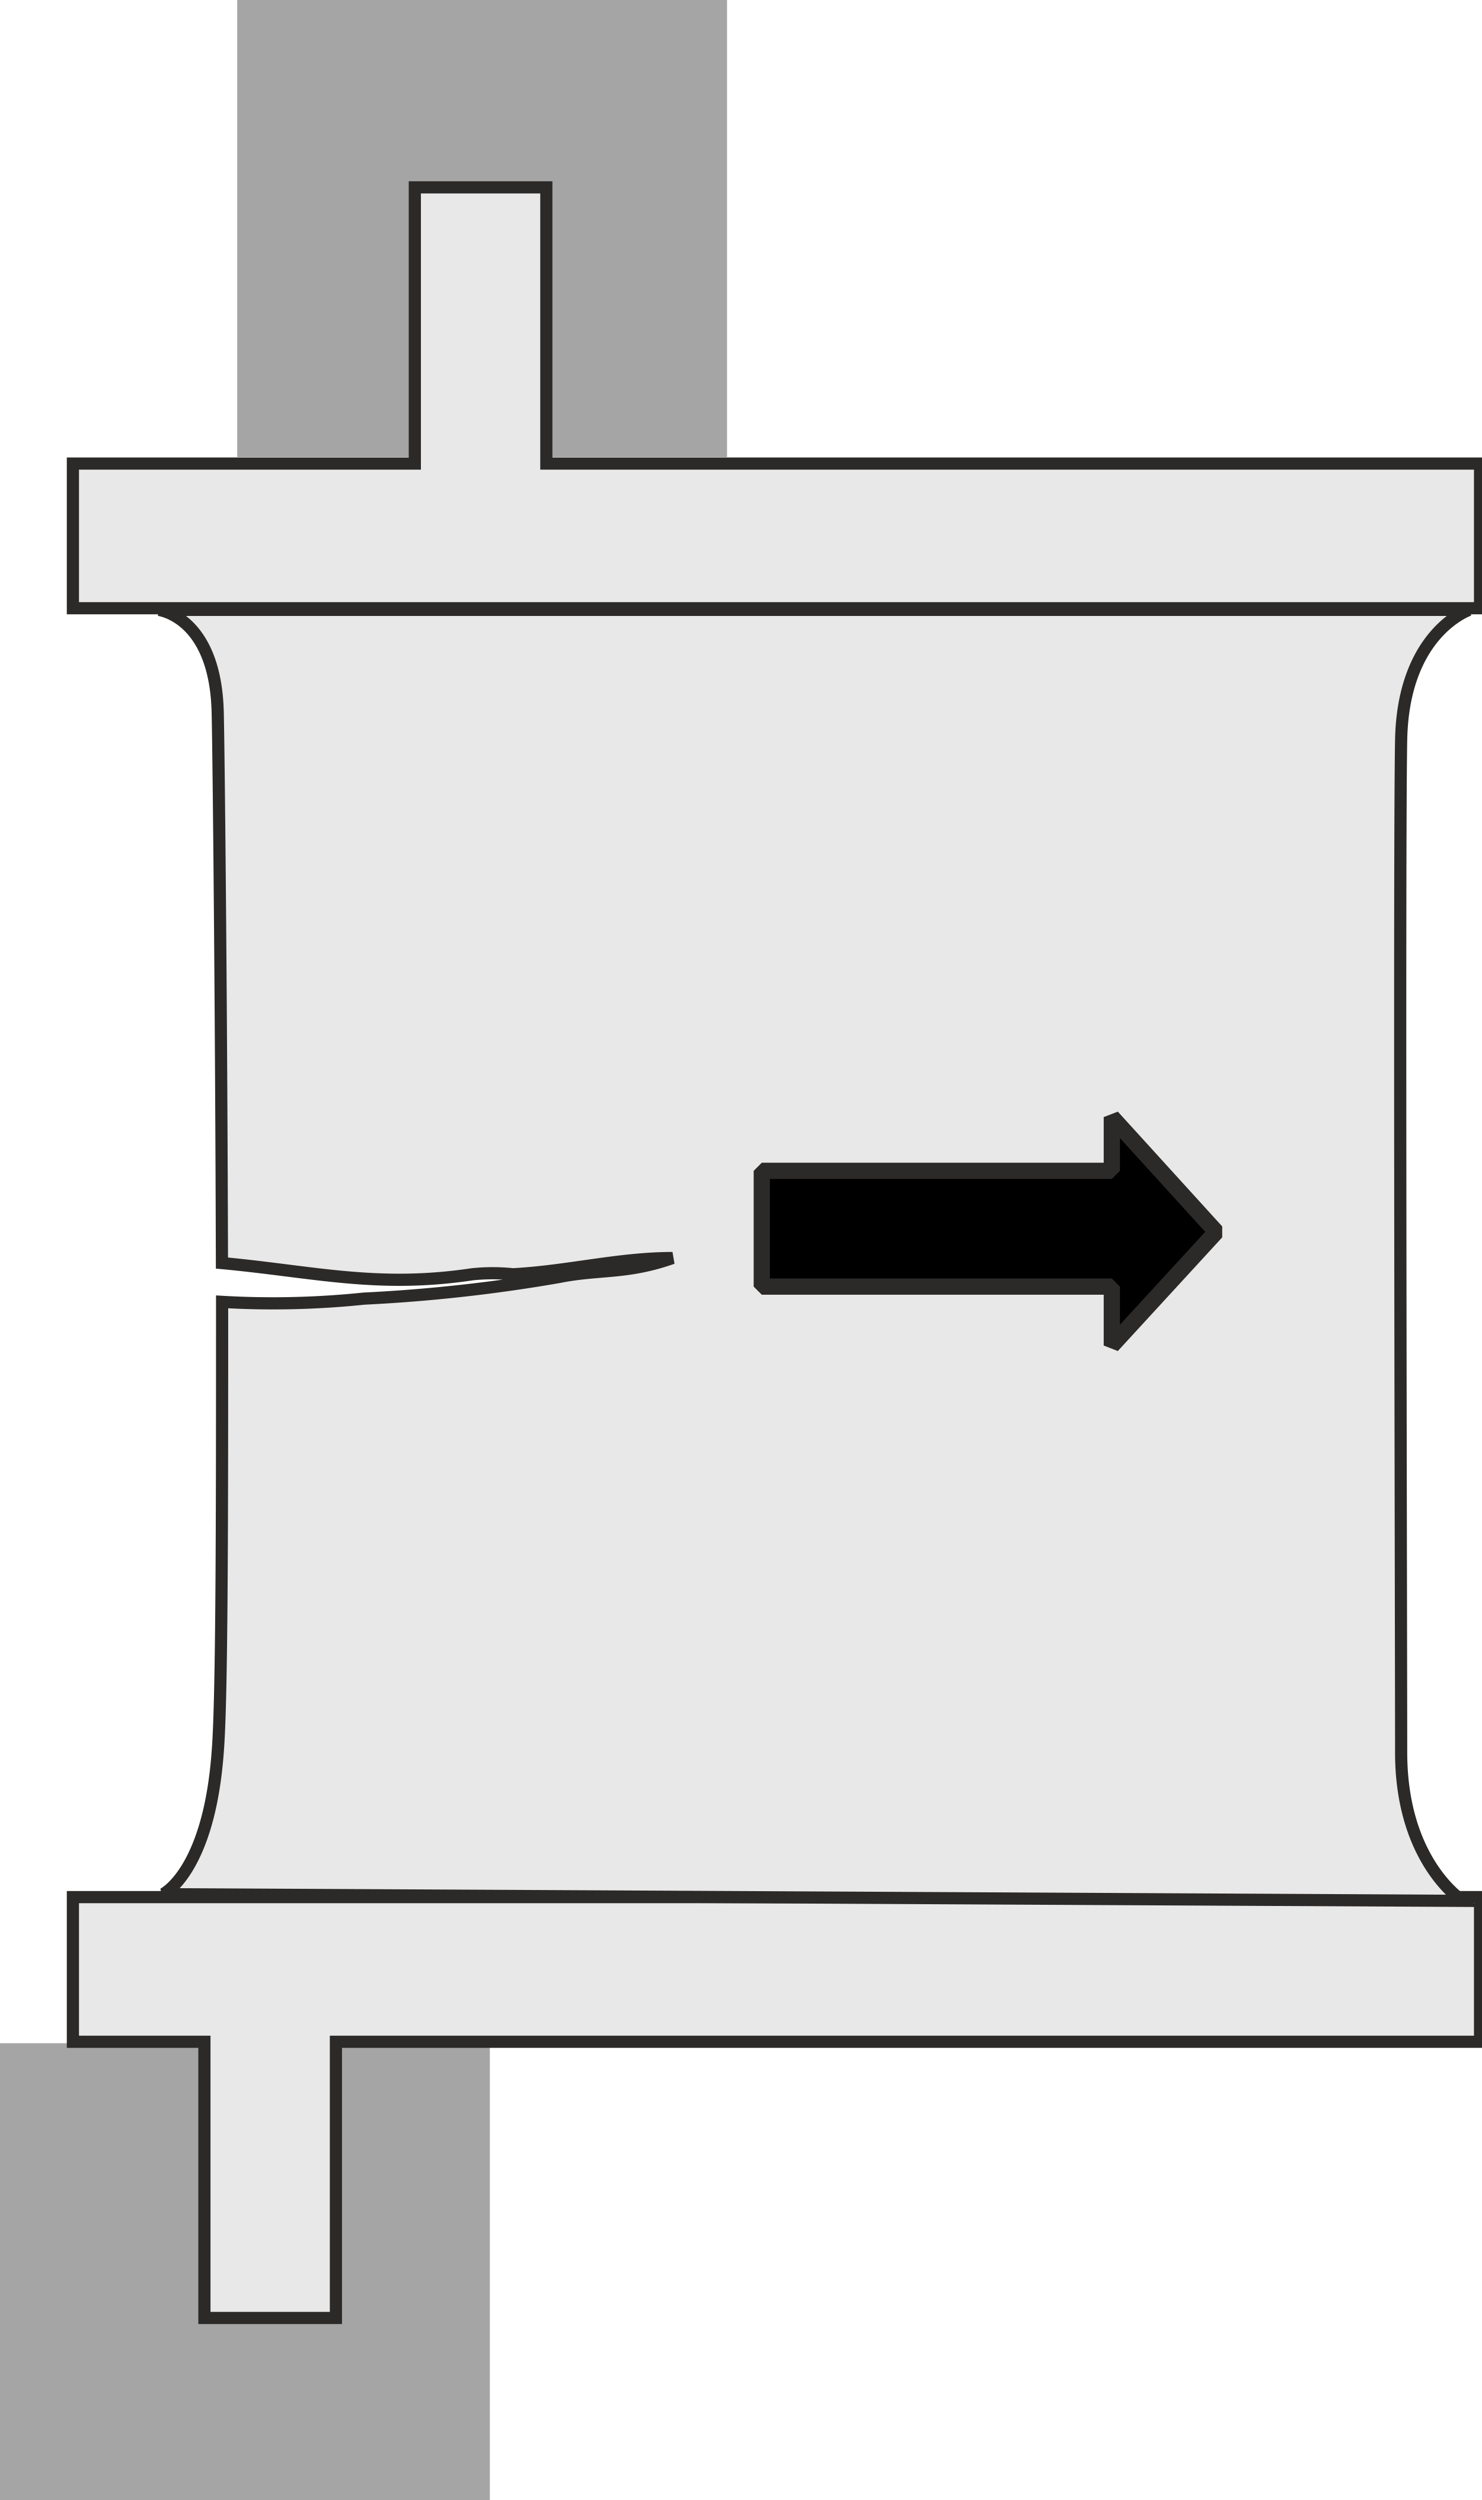
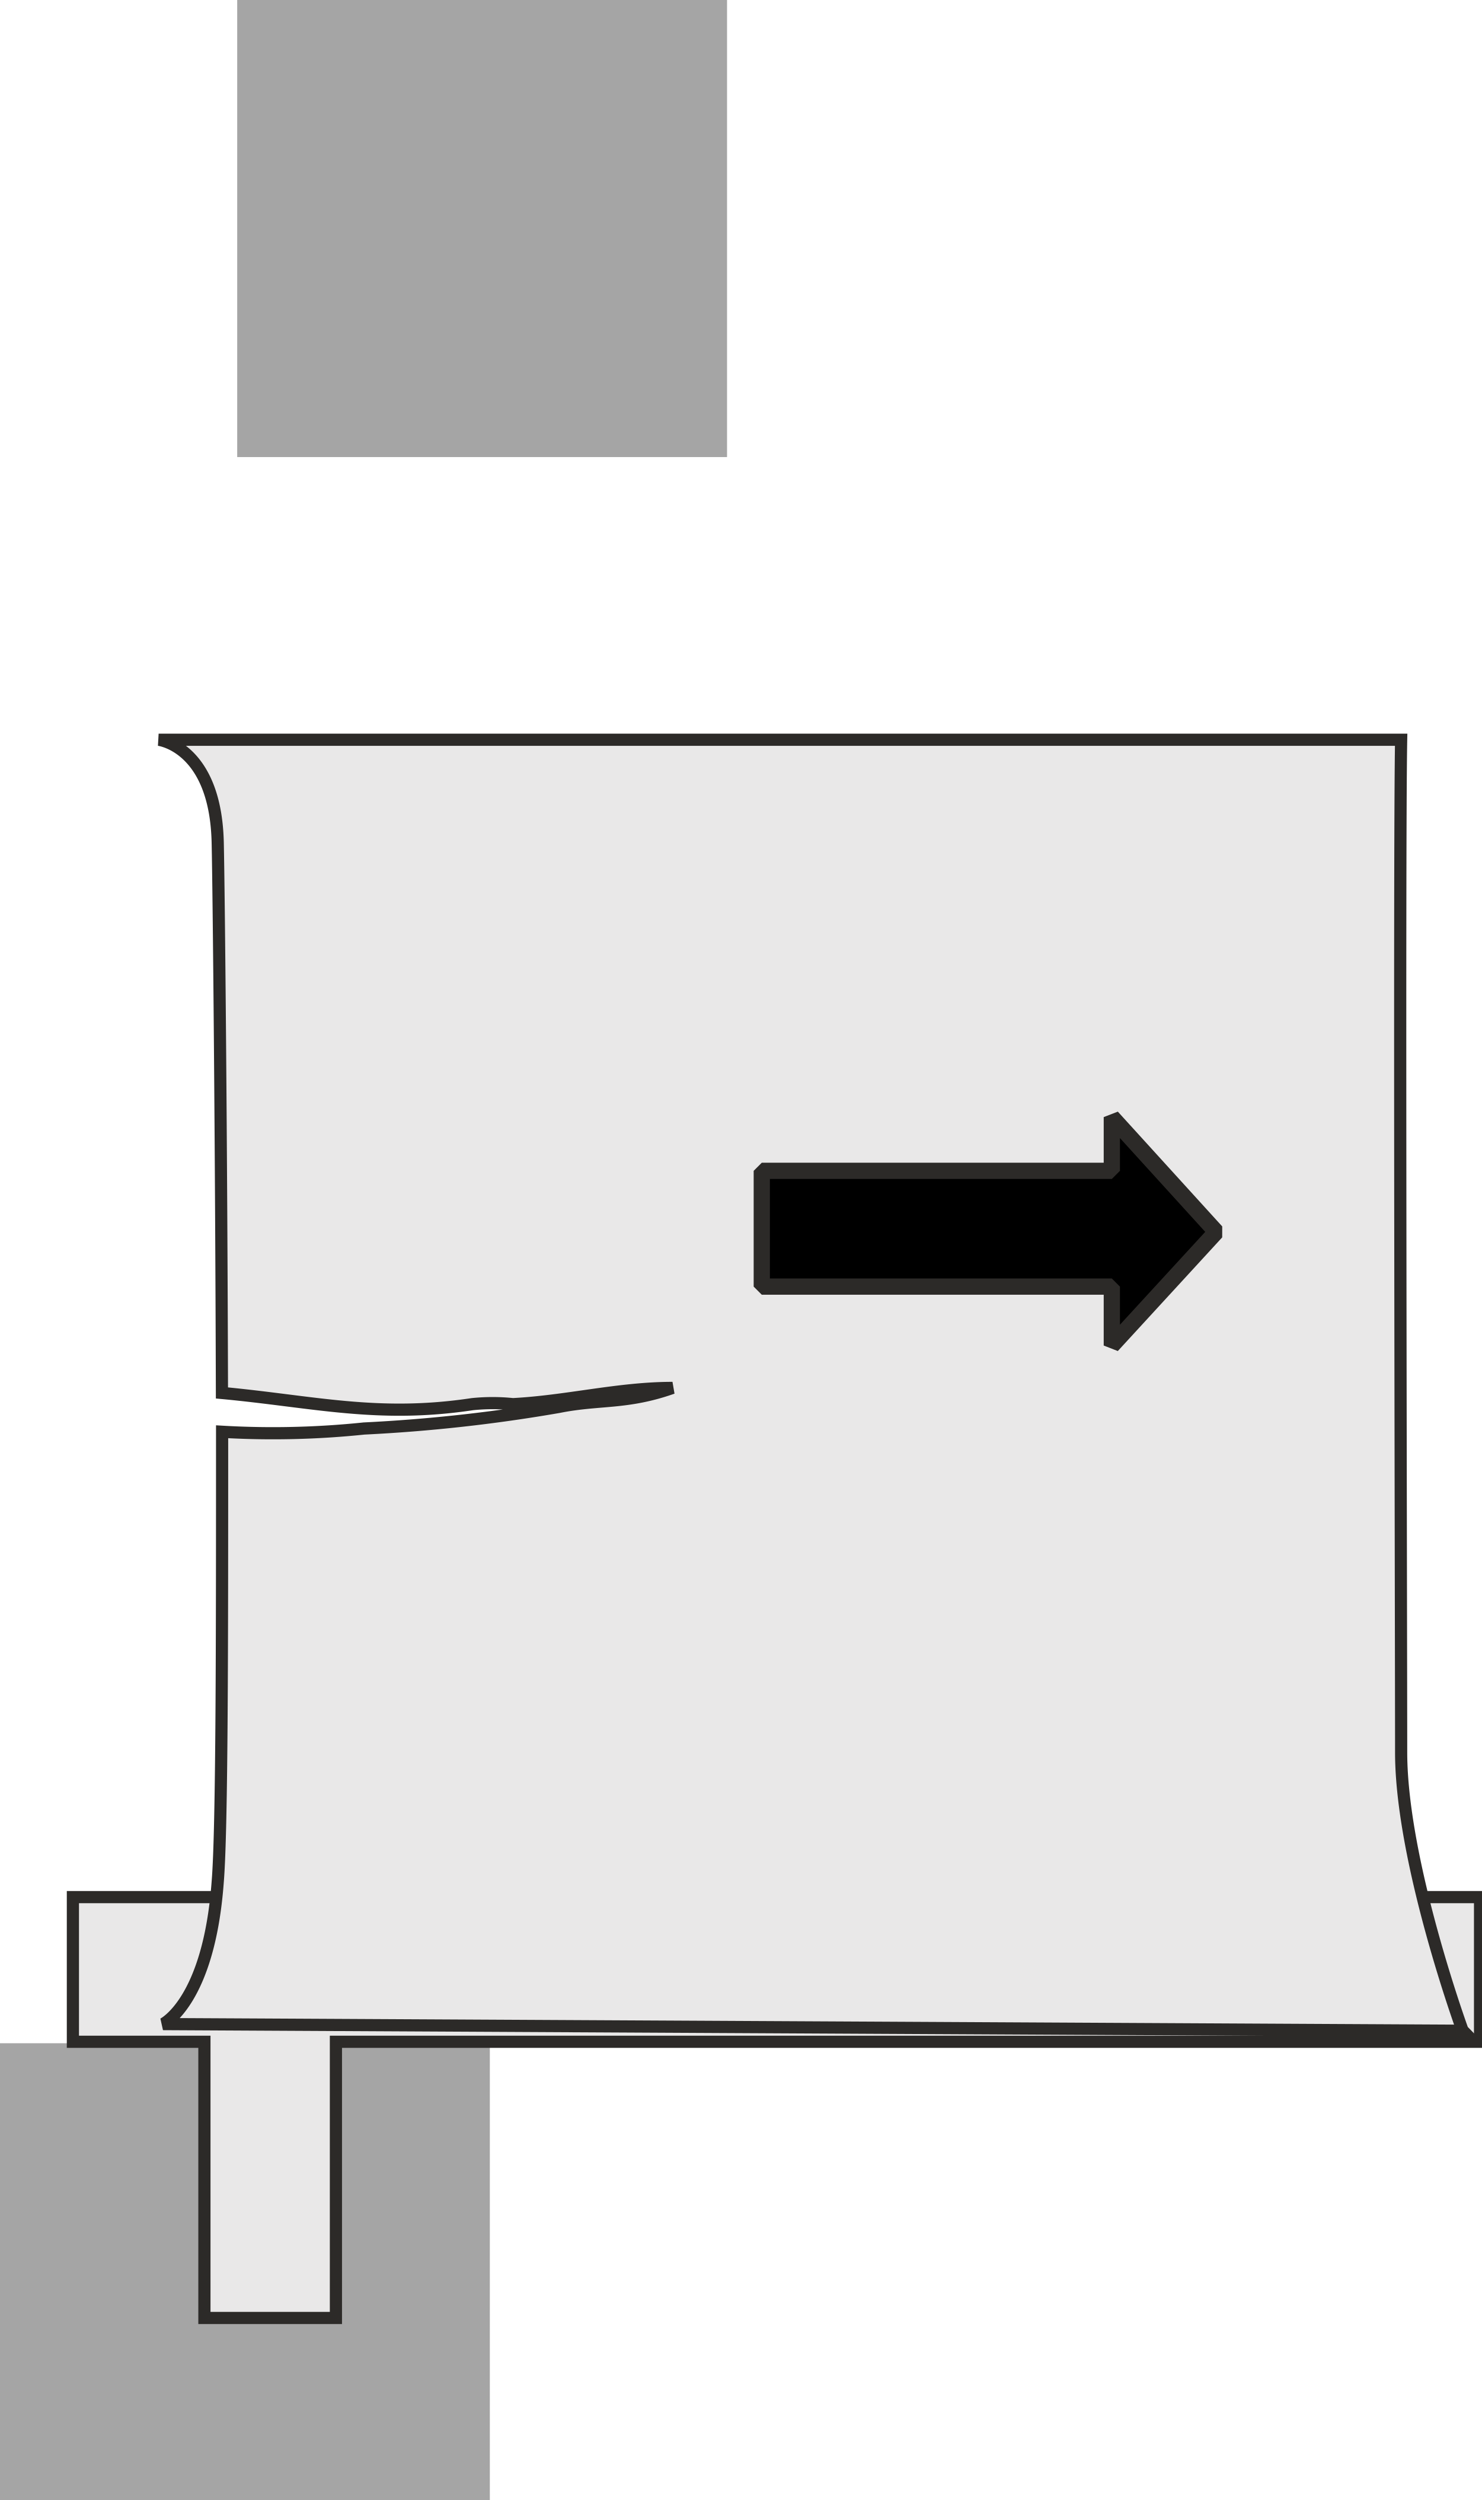
<svg xmlns="http://www.w3.org/2000/svg" id="Ebene_1" data-name="Ebene 1" width="91.28" height="153.98" viewBox="0 0 91.28 153.98">
  <defs>
    <style>
      .cls-1 {
        fill: #a5a5a5;
      }

      .cls-2 {
        fill: #e9e8e8;
        stroke-width: 0.75px;
      }

      .cls-2, .cls-3 {
        stroke: #2c2a28;
      }

      .cls-3 {
        stroke-miterlimit: 1;
        stroke-width: 1.0px;
        fill-rule: evenodd;
      }
    </style>
  </defs>
  <title>design-rules</title>
  <g>
    <g>
      <rect class="cls-1" x="14.61" width="30.17" height="28.15" />
      <rect class="cls-1" y="125.84" width="30.17" height="28.15" />
-       <polygon class="cls-2" points="33.65 28.55 33.65 11.54 25.55 11.54 25.55 28.55 4.49 28.55 4.49 37.46 91.16 37.46 91.16 28.55 33.65 28.55" />
      <polygon class="cls-2" points="20.69 125.75 20.69 142.76 12.59 142.76 12.59 125.75 4.49 125.75 4.49 116.84 91.16 116.84 91.16 125.75 20.69 125.75" />
    </g>
-     <path class="cls-2" d="M328.53,349.89c0-6.75-.13-55.75,0-62.37s4.19-8,4.19-8H252s3.51.4,3.64,6.34c.07,3.14.22,18.76.26,33.89,5.6.52,9.58,1.57,15.42.69a12.29,12.29,0,0,1,2.5,0c3.33-.17,6.5-1,9.83-1-2.83,1-4.5.67-7,1.17a97.87,97.87,0,0,1-12,1.33,54.31,54.31,0,0,1-8.74.2c0,12.62,0,24.42-.27,27.71-.54,7.42-3.37,8.77-3.37,8.77l80.05.41S328.53,356.64,328.53,349.89Z" transform="translate(-242.23 -241.96)" />
+     <path class="cls-2" d="M328.53,349.89c0-6.75-.13-55.75,0-62.37H252s3.51.4,3.64,6.34c.07,3.14.22,18.76.26,33.89,5.6.52,9.58,1.57,15.42.69a12.29,12.29,0,0,1,2.5,0c3.33-.17,6.5-1,9.83-1-2.83,1-4.5.67-7,1.17a97.87,97.87,0,0,1-12,1.33,54.31,54.31,0,0,1-8.74.2c0,12.62,0,24.42-.27,27.71-.54,7.42-3.37,8.77-3.37,8.77l80.05.41S328.53,356.64,328.53,349.89Z" transform="translate(-242.23 -241.96)" />
    <path class="cls-3" d="M289.15,314.07h21.56v-3.31l6.43,7.07-6.43,7V321.2H289.15v-7.13Z" transform="translate(-242.23 -241.96)" />
  </g>
</svg>